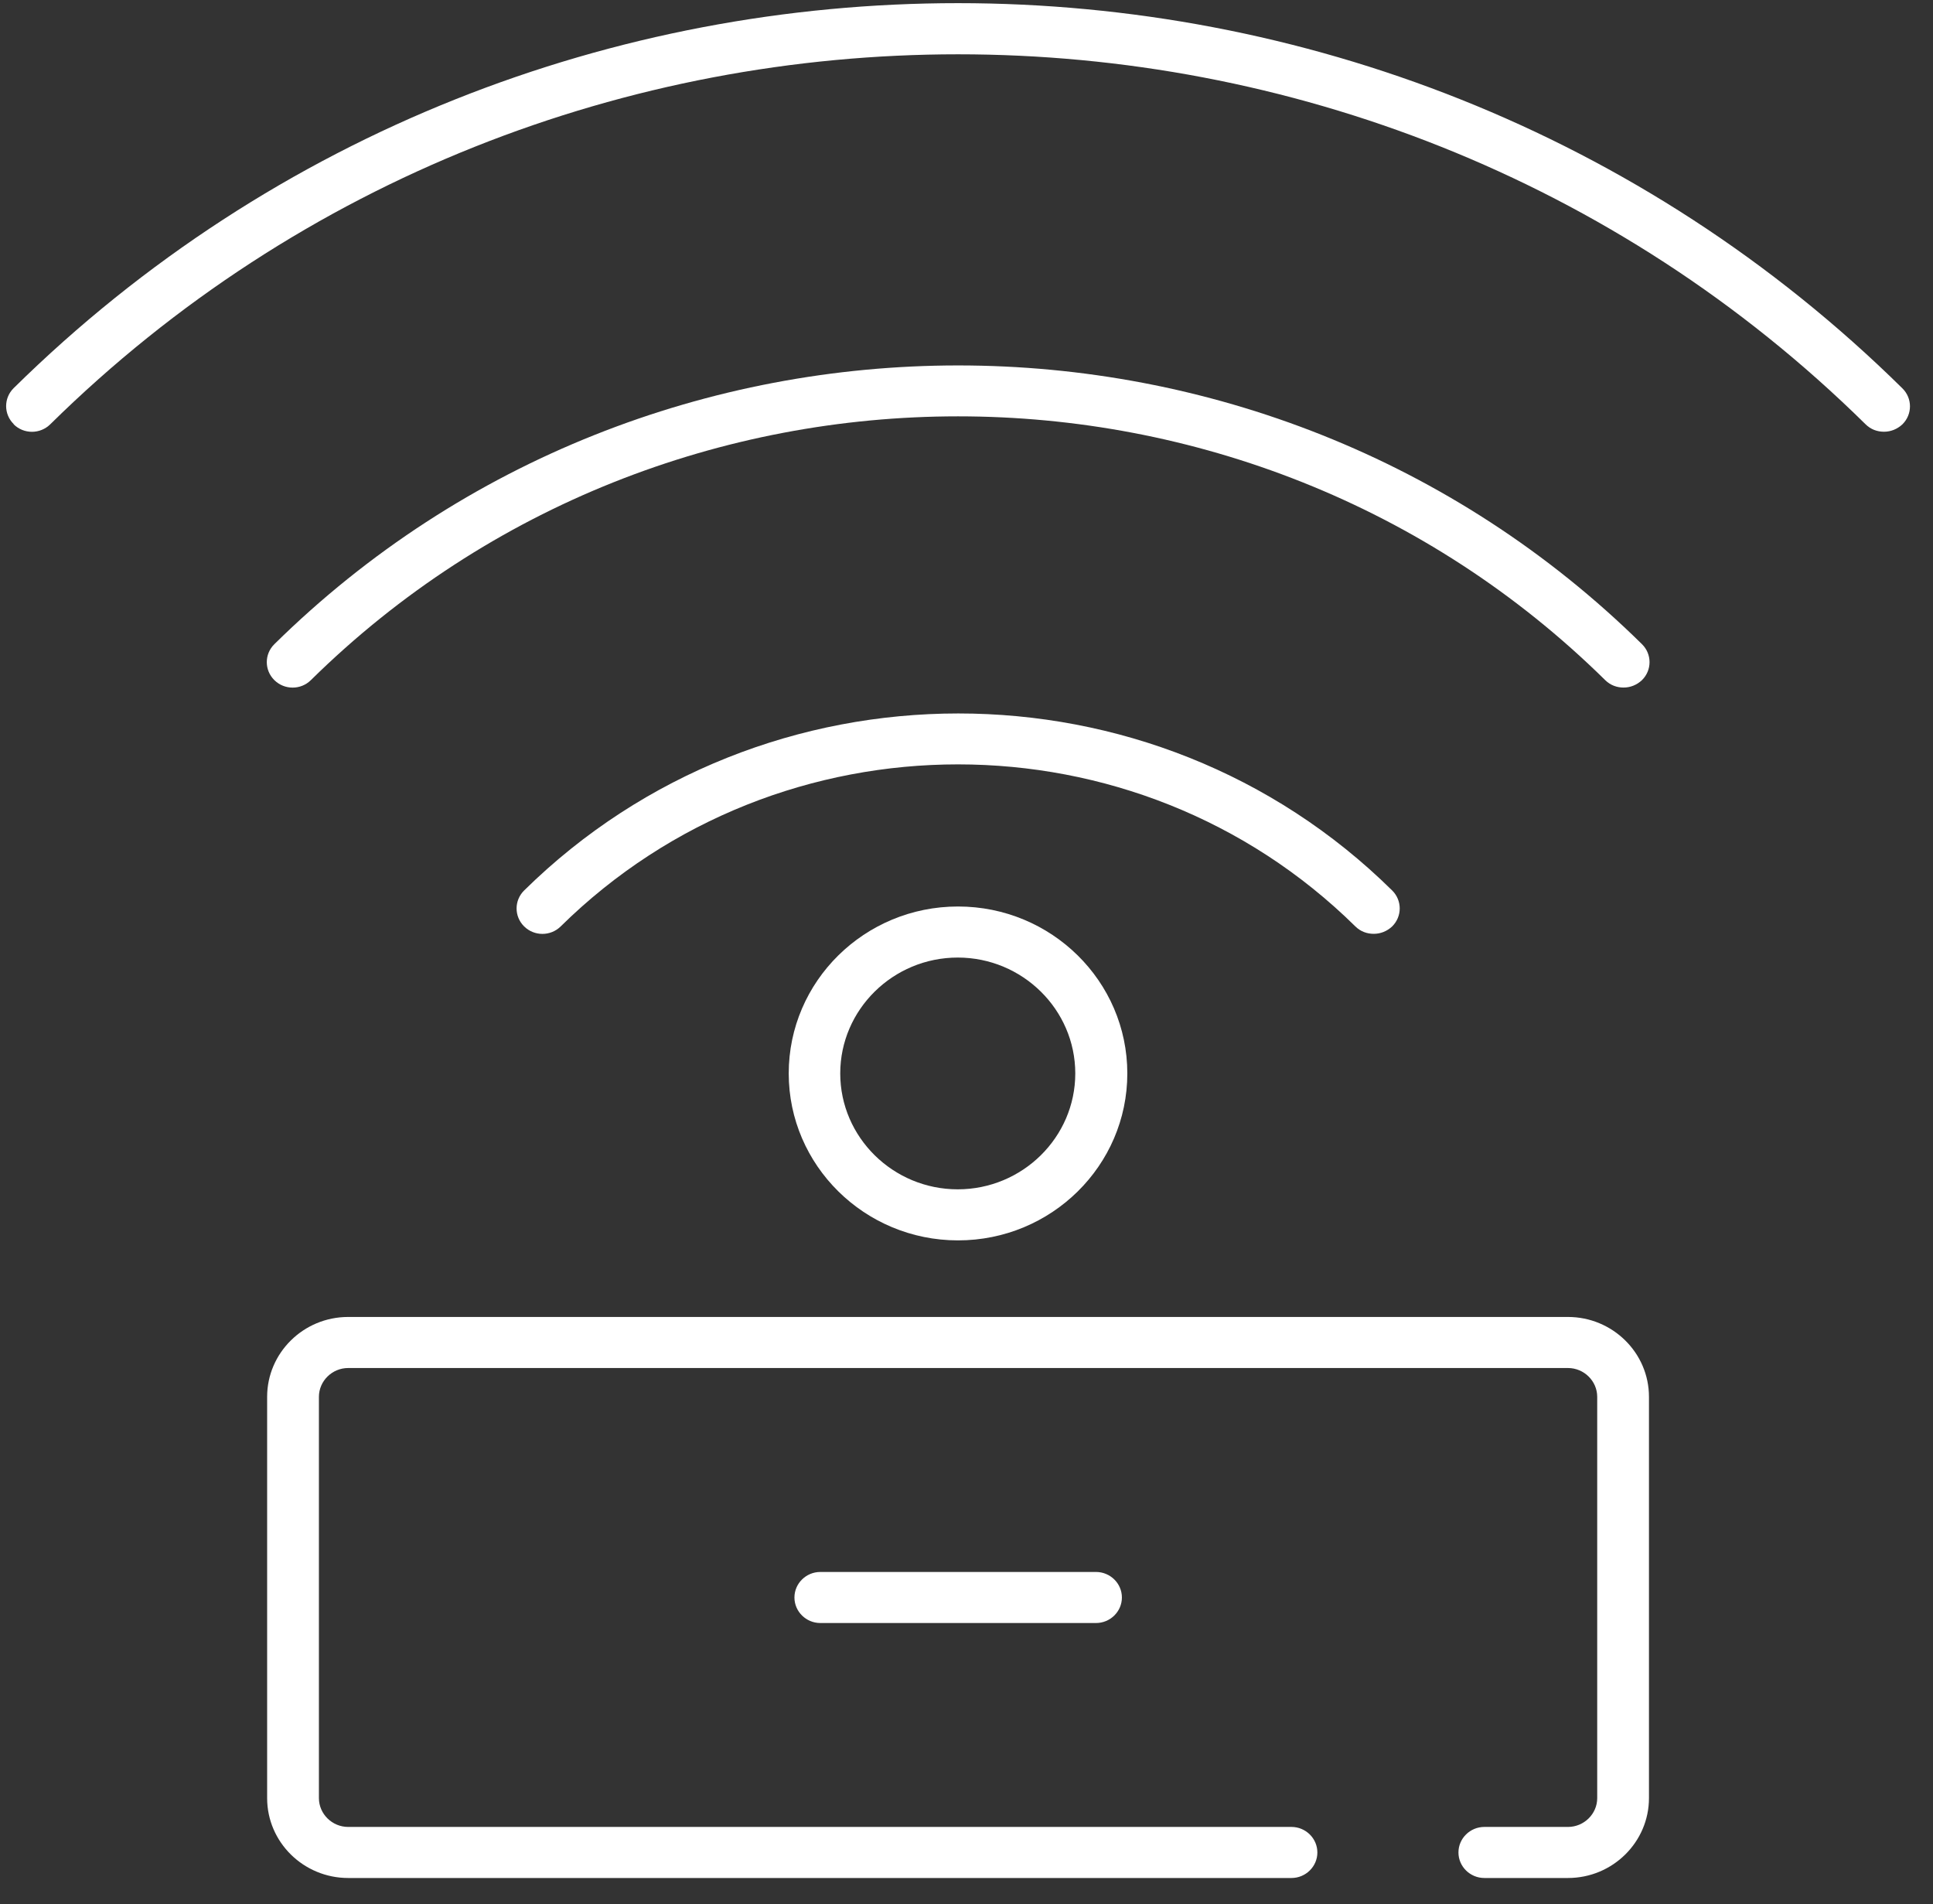
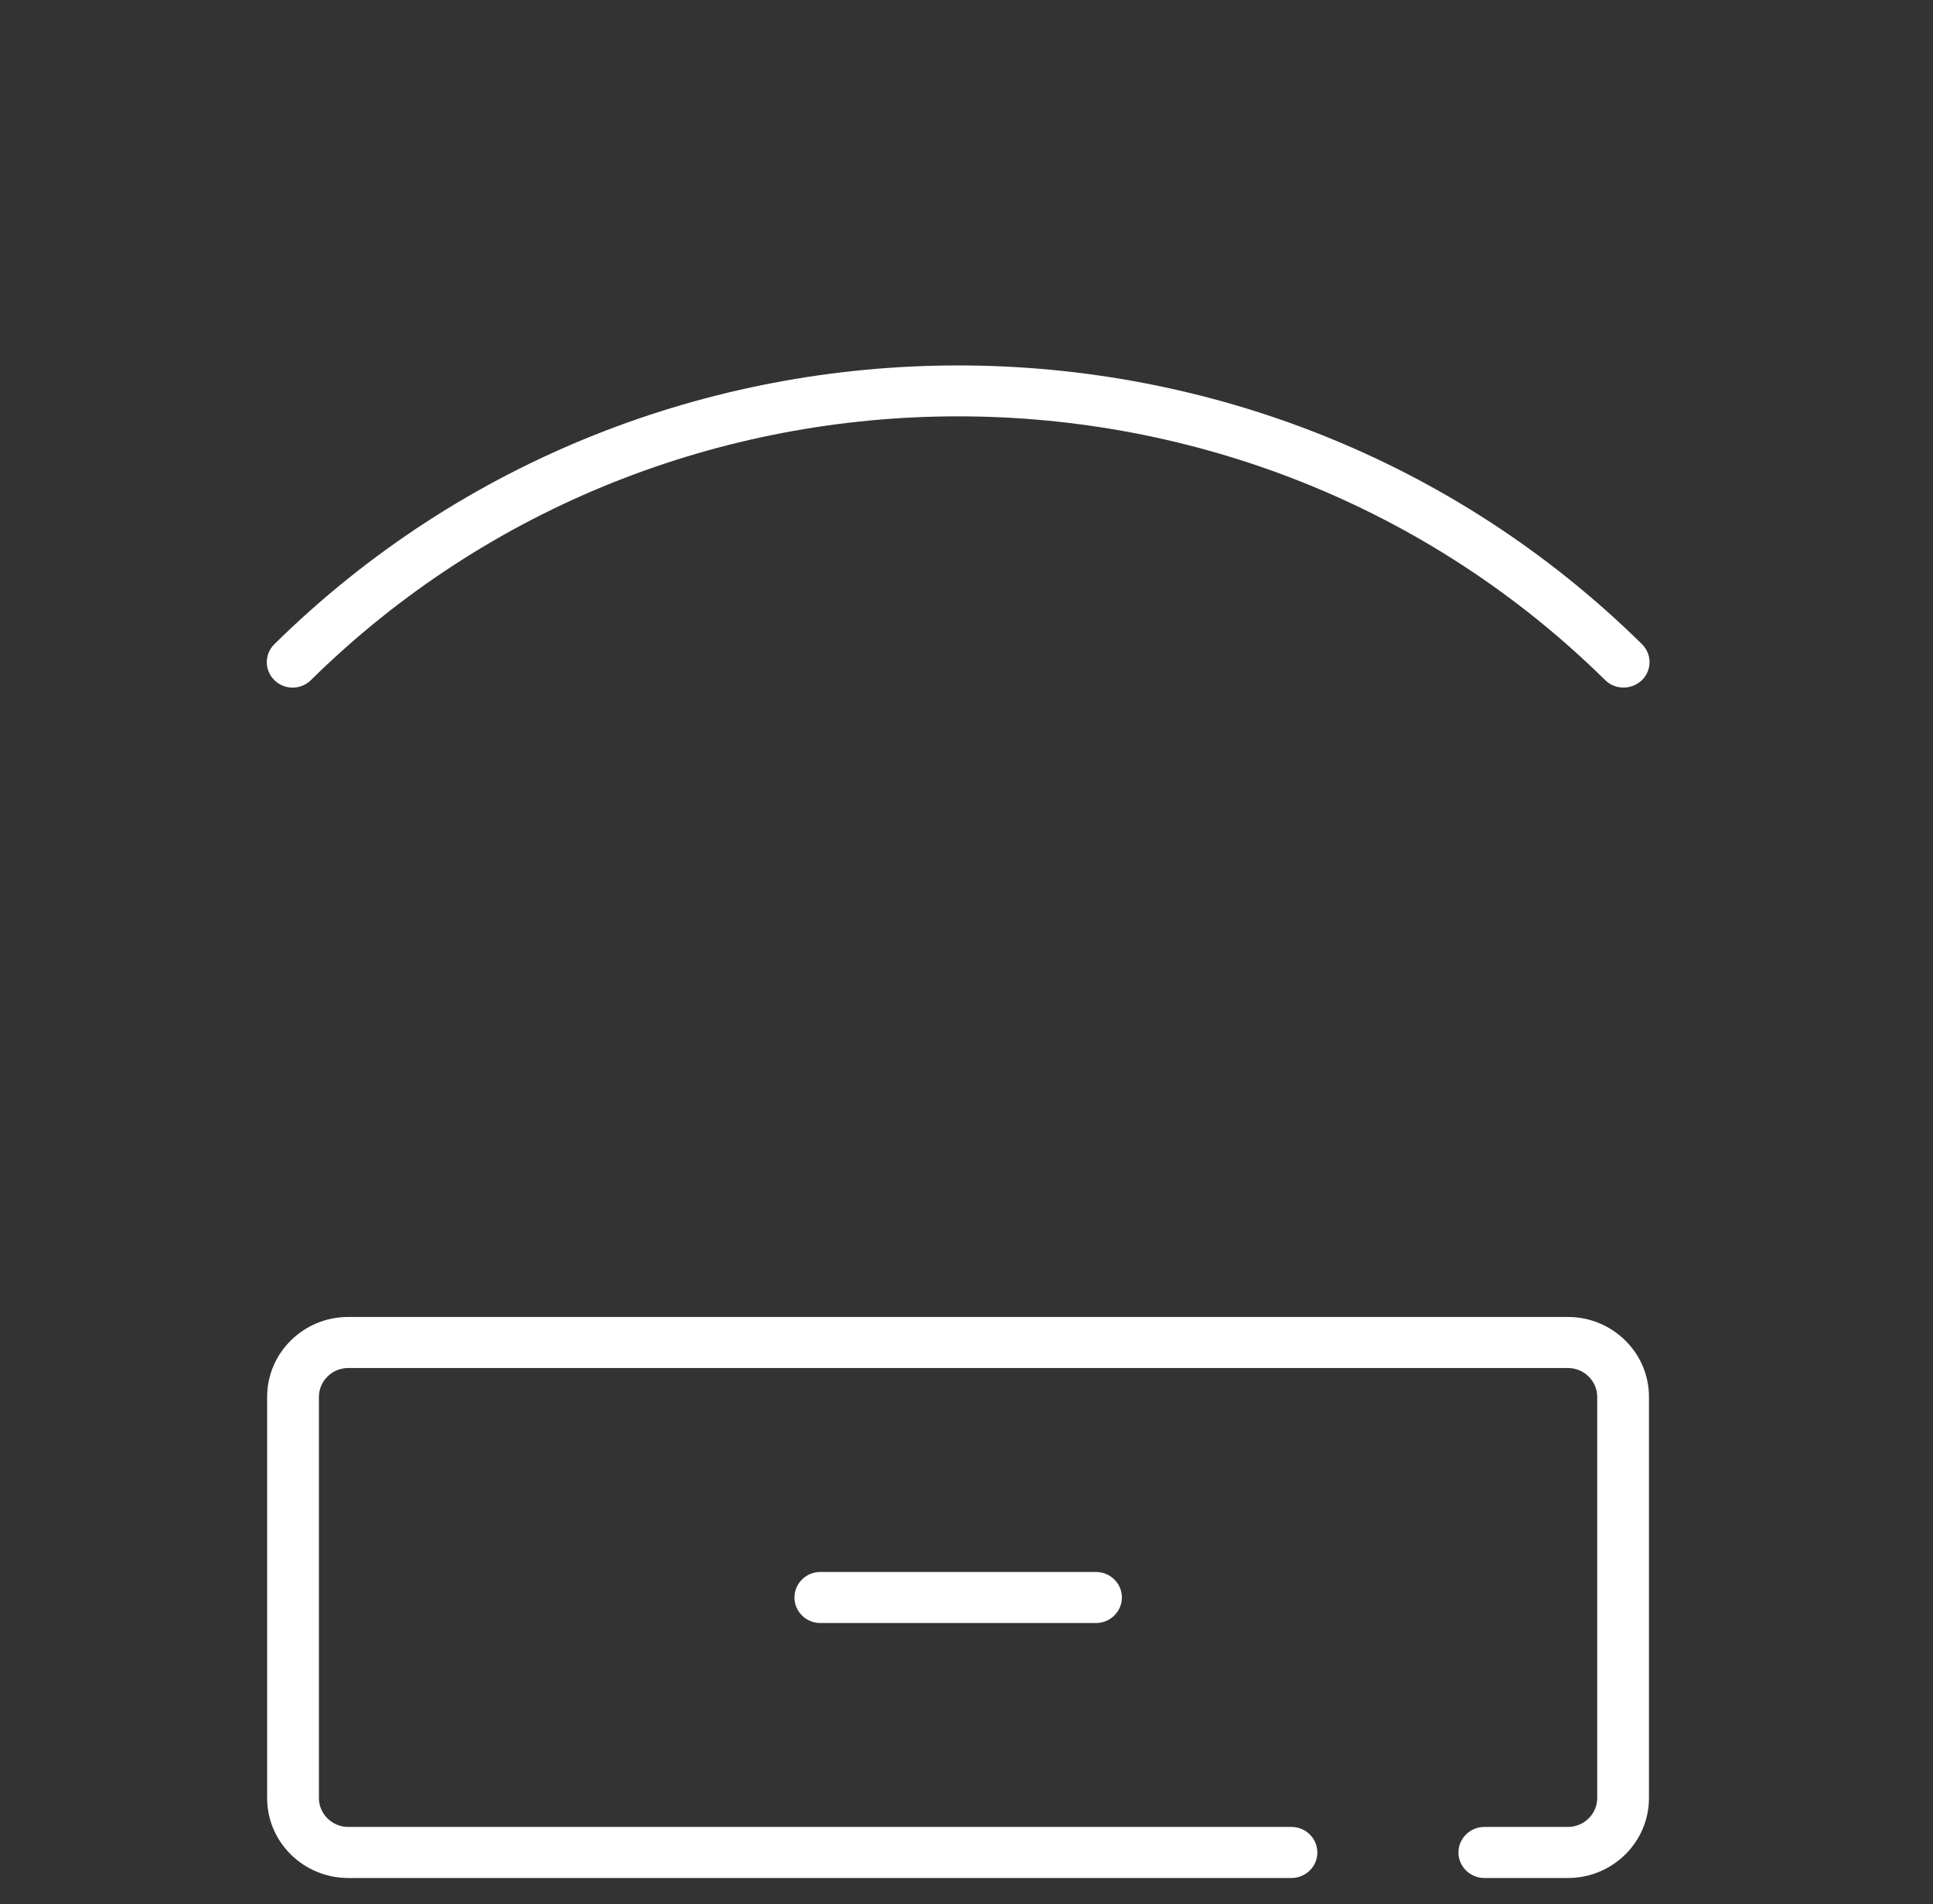
<svg xmlns="http://www.w3.org/2000/svg" width="66" height="65" viewBox="0 0 66 65" fill="none">
  <rect x="0" y="0" width="66" height="65" fill="#333333" stroke="none" />
  <g clip-path="url(#clip0_726_6050)">
-     <path d="M46.906 31.878C47.136 31.878 47.357 31.791 47.533 31.626C47.878 31.286 47.878 30.737 47.533 30.397C39.367 22.337 26.073 22.346 17.897 30.397C17.552 30.737 17.552 31.286 17.897 31.626C18.242 31.965 18.799 31.965 19.143 31.626C26.63 24.245 38.801 24.254 46.278 31.626C46.455 31.8 46.676 31.878 46.906 31.878Z" fill="white" />
    <path d="M10.614 23.218C22.803 11.211 42.619 11.211 54.808 23.218C54.985 23.392 55.206 23.471 55.435 23.471C55.665 23.471 55.886 23.384 56.063 23.218C56.408 22.878 56.408 22.329 56.063 21.99C43.185 9.303 22.246 9.303 9.368 21.99C9.023 22.329 9.023 22.878 9.368 23.218C9.713 23.558 10.27 23.558 10.614 23.218Z" fill="white" />
-     <path d="M0.468 14.486C0.812 14.825 1.369 14.825 1.714 14.486C18.808 -2.357 46.614 -2.357 63.7 14.486C63.877 14.66 64.097 14.738 64.327 14.738C64.557 14.738 64.778 14.651 64.955 14.486C65.3 14.146 65.3 13.597 64.955 13.257C47.171 -4.274 18.251 -4.274 0.468 13.248C0.123 13.588 0.123 14.137 0.468 14.477V14.486Z" fill="white" />
    <path d="M28.009 53.662C27.523 53.662 27.125 54.054 27.125 54.533C27.125 55.013 27.523 55.405 28.009 55.405H37.422C37.908 55.405 38.306 55.013 38.306 54.533C38.306 54.054 37.908 53.662 37.422 53.662H28.009Z" fill="white" />
    <path d="M11.888 64.109H44.096C44.582 64.109 44.98 63.717 44.98 63.238C44.98 62.758 44.582 62.366 44.096 62.366H11.888C11.34 62.366 10.889 61.922 10.889 61.382V47.684C10.889 47.144 11.34 46.7 11.888 46.7H53.536C54.084 46.7 54.535 47.144 54.535 47.684V61.382C54.535 61.922 54.084 62.366 53.536 62.366H50.681C50.195 62.366 49.797 62.758 49.797 63.238C49.797 63.717 50.195 64.109 50.681 64.109H53.536C55.065 64.109 56.302 62.88 56.302 61.382V47.684C56.302 46.177 55.056 44.957 53.536 44.957H11.888C10.358 44.957 9.121 46.186 9.121 47.684V61.382C9.121 62.889 10.367 64.109 11.888 64.109Z" fill="white" />
-     <path d="M26.93 36.644C26.93 39.781 29.519 42.343 32.71 42.343C35.901 42.343 38.491 39.789 38.491 36.644C38.491 33.498 35.901 30.945 32.71 30.945C29.519 30.945 26.93 33.498 26.93 36.644ZM36.714 36.644C36.714 38.822 34.911 40.6 32.701 40.6C30.492 40.6 28.689 38.822 28.689 36.644C28.689 34.465 30.492 32.688 32.701 32.688C34.911 32.688 36.714 34.465 36.714 36.644Z" fill="white" />
  </g>
  <defs>
    <clipPath id="clip0_726_6050">
      <rect width="65" height="64" fill="white" transform="translate(0.211 0.109)" />
    </clipPath>
  </defs>
</svg>